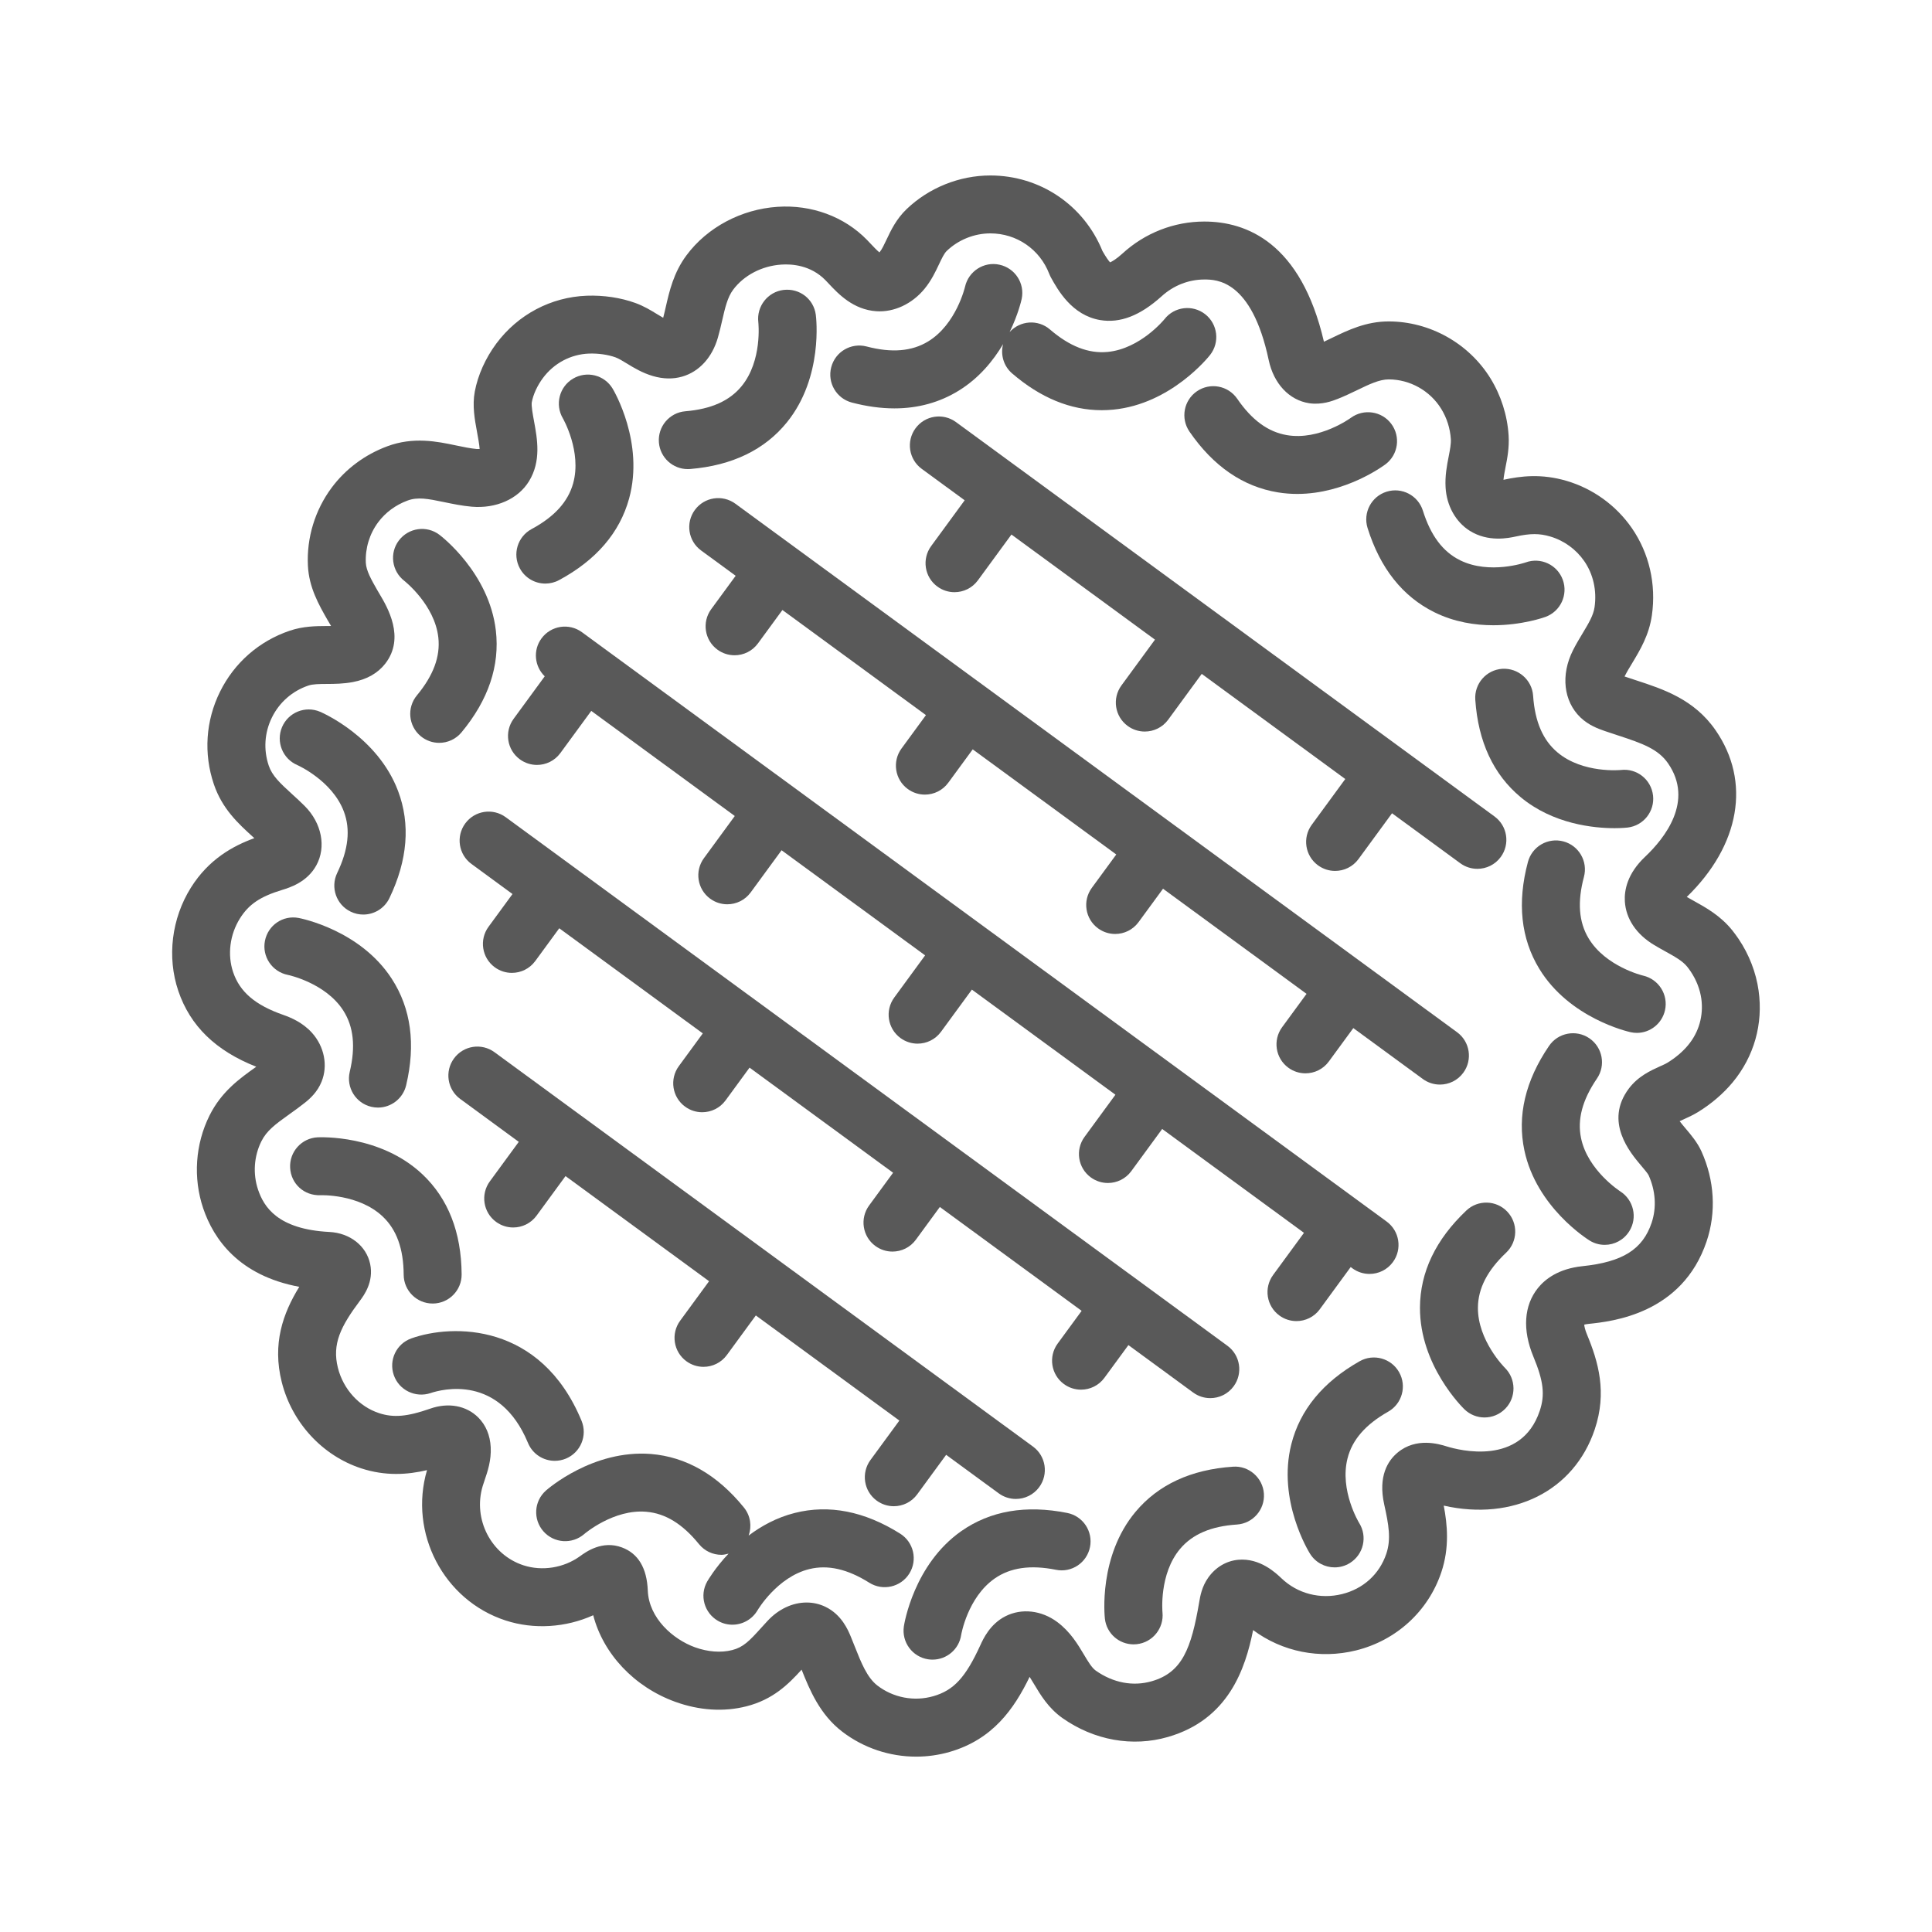
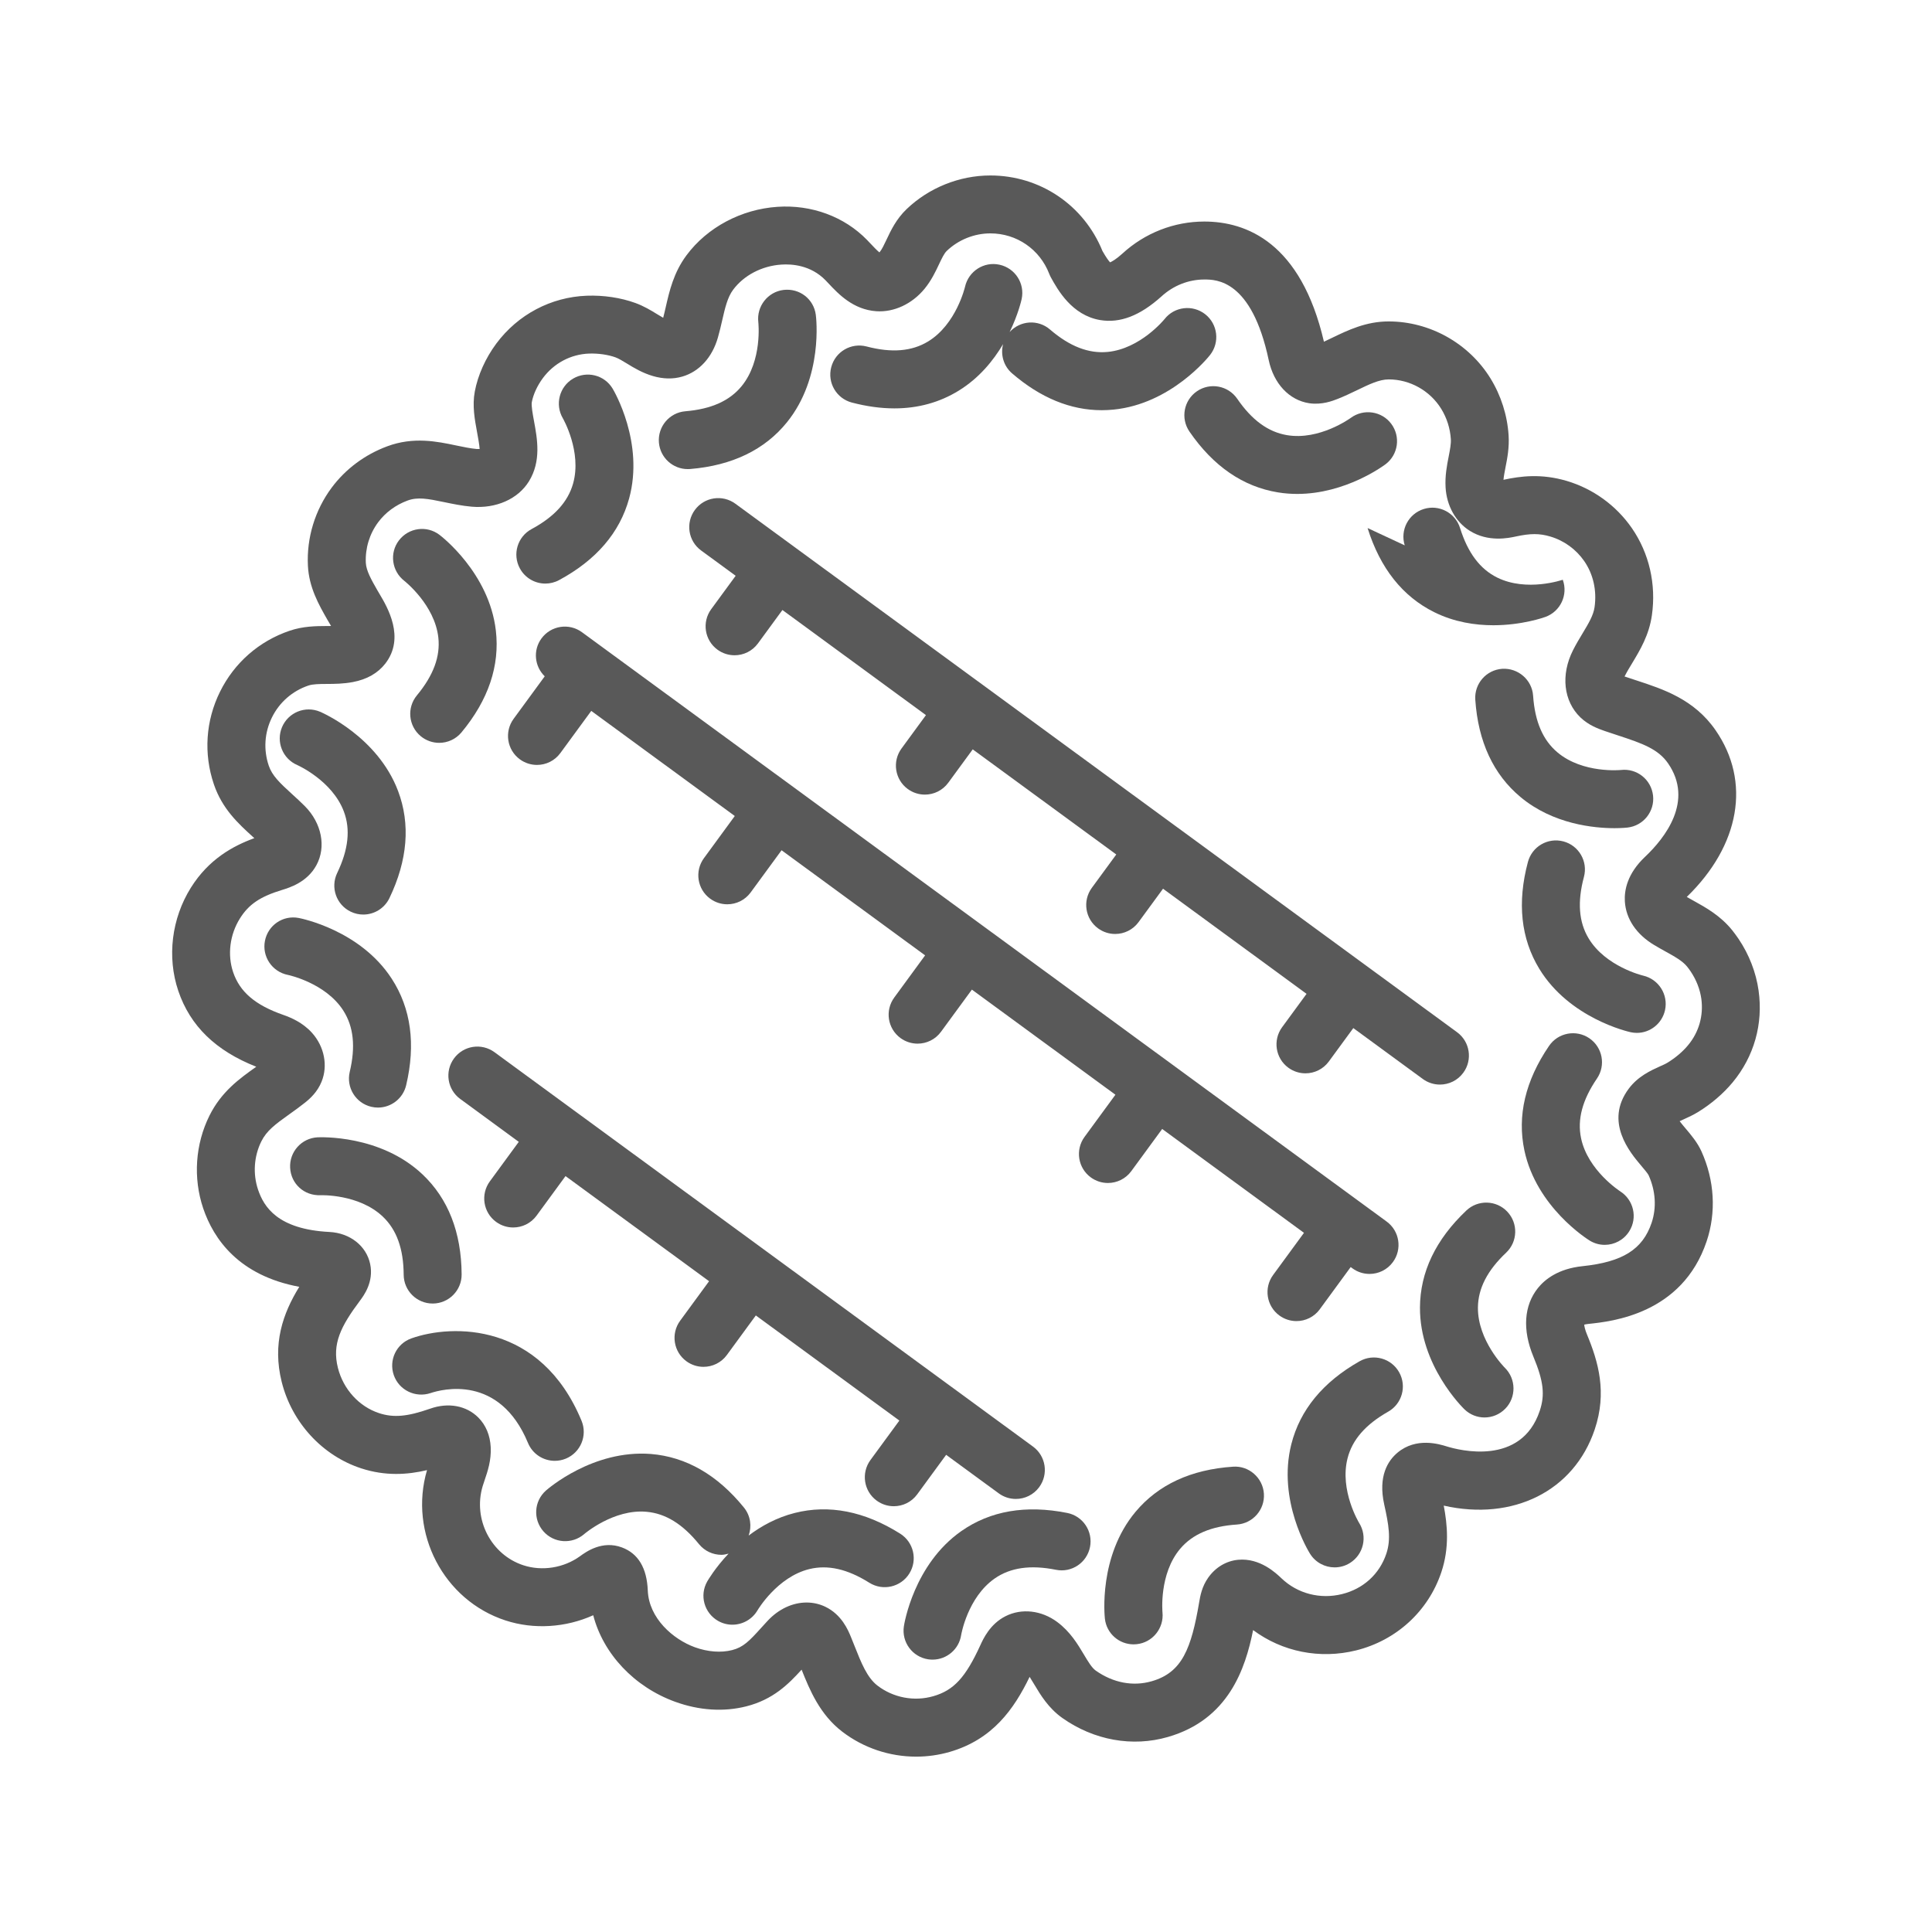
<svg xmlns="http://www.w3.org/2000/svg" width="1200pt" height="1200pt" version="1.1" viewBox="0 0 1200 1200">
  <g fill="#595959">
    <path d="m213.24 627.7c6.394 9.996 7.703 22.453 3.984 38.074-2.281 9.672 3.695 19.379 13.367 21.672 1.391 0.336 2.785 0.492 4.164 0.492 8.16 0 15.539-5.578 17.508-13.848 6.035-25.453 3.023-47.723-8.941-66.168-19.598-30.215-56.258-37.453-57.805-37.754-9.828-1.871-19.078 4.535-20.965 14.242-1.895 9.719 4.453 19.152 14.172 21.109 0.211 0.039 23.465 4.914 34.516 22.18z" />
    <path d="m564.78 977.39c5.281-8.41 2.746-19.523-5.676-24.816-22.152-13.922-44.195-18.254-65.531-12.84-11.23 2.844-20.762 8.137-28.57 14.027 2.039-5.723 1.188-12.312-2.914-17.375-16.477-20.316-35.953-31.523-57.863-33.301-35.953-2.762-63.996 21.719-65.184 22.766-7.391 6.59-8.051 17.867-1.512 25.297 6.539 7.43 17.891 8.172 25.367 1.656 0.18-0.156 18.348-15.648 38.629-13.812 11.809 1.02 22.477 7.598 32.605 20.074 3.562 4.391 8.746 6.66 13.992 6.66 1.488 0 2.953-0.371 4.402-0.742-8.398 8.891-12.91 16.68-13.285 17.34-4.871 8.617-1.848 19.5 6.742 24.434 2.809 1.609 5.879 2.375 8.902 2.375 6.227 0 12.289-3.238 15.648-8.988 0.121-0.203 12.203-20.641 32.102-25.547 11.543-2.832 23.746-0.059 37.332 8.484 8.395 5.242 19.508 2.746 24.812-5.691z" />
    <path d="m662.89 939.72c-25.668-5.125-47.797-1.332-65.809 11.281-29.484 20.664-35.426 57.551-35.664 59.113-1.5 9.828 5.258 19.008 15.07 20.508 0.926 0.145 1.836 0.203 2.746 0.203 8.746 0 16.402-6.371 17.762-15.277 0.035-0.238 3.984-23.328 20.746-35.062 9.793-6.852 22.273-8.629 38.102-5.473 9.77 2.004 19.234-4.367 21.18-14.125 1.938-9.742-4.375-19.223-14.133-21.168z" />
    <path d="m765.88 910.99c-26.102 1.738-46.488 11.172-60.59 28.043-23.09 27.625-19.199 64.801-19.02 66.371 1.031 9.191 8.797 15.938 17.844 15.938 0.637 0 1.285-0.035 1.934-0.109 9.84-1.043 16.992-9.91 15.996-19.754-0.023-0.238-2.231-23.879 11.004-39.527 7.668-9.047 19.188-13.98 35.219-15.035 9.91-0.66 17.426-9.238 16.766-19.152-0.648-9.934-9.395-17.504-19.152-16.773z" />
    <path d="m844.48 845.5c-22.754 12.887-37.031 30.227-42.422 51.551-8.809 34.922 10.812 66.719 11.652 68.051 3.422 5.449 9.277 8.426 15.254 8.426 3.277 0 6.59-0.887 9.562-2.762 8.41-5.281 10.957-16.402 5.676-24.816-0.133-0.203-12.254-20.258-7.234-40.094 2.914-11.578 11.184-21.07 25.246-29.039 8.652-4.894 11.699-15.875 6.793-24.527-4.894-8.66-15.887-11.695-24.527-6.789z" />
    <path d="m936.21 752.59c-6.828-7.234-18.254-7.523-25.441-0.707-19.008 17.977-28.703 38.242-28.801 60.238-0.18 36 26.52 62.172 27.66 63.266 3.481 3.359 7.957 5.027 12.434 5.027 4.691 0 9.359-1.824 12.898-5.449 6.91-7.078 6.769-18.469-0.266-25.414-0.18-0.168-16.945-16.98-16.727-37.477 0.133-11.855 5.856-22.992 17.543-34.031 7.215-6.844 7.527-18.23 0.699-25.453z" />
    <path d="m982.01 706.89c-2.398-11.617 0.828-23.711 9.887-36.996 5.606-8.219 3.481-19.414-4.727-25.008-8.195-5.578-19.414-3.492-25.02 4.727-14.746 21.613-19.895 43.477-15.312 64.992 7.5 35.219 39.156 55.094 40.5 55.922 2.93 1.812 6.18 2.676 9.383 2.676 6 0 11.855-3.012 15.266-8.484 5.258-8.387 2.688-19.477-5.676-24.77-0.18-0.141-20.148-12.992-24.301-33.059z" />
    <path d="m1020.6 605.98c-0.238-0.047-23.328-5.578-33.887-23.148-6.109-10.164-7.055-22.656-2.902-38.172 2.566-9.602-3.144-19.477-12.742-22.043-9.648-2.566-19.465 3.144-22.043 12.742-6.758 25.273-4.379 47.605 7.055 66.383 18.73 30.758 55.188 39.035 56.734 39.383 1.285 0.277 2.578 0.422 3.852 0.422 8.23 0 15.613-5.699 17.496-14.062 2.16-9.672-3.914-19.273-13.562-21.504z" />
    <path d="m1010.9 514.01c9.875-1.129 16.969-10.055 15.828-19.934-1.141-9.875-10.008-16.98-19.934-15.828-0.227 0.023-23.566 2.293-39.277-10.801-9.18-7.633-14.172-19.188-15.277-35.316-0.672-9.926-9.383-17.34-19.188-16.727-9.91 0.684-17.398 9.266-16.727 19.188 1.777 26.102 11.258 46.465 28.164 60.527 20.27 16.883 45.648 19.273 58.367 19.273 4.656-0.012 7.621-0.336 8.043-0.383z" />
-     <path d="m849.43 327.98c7.812 24.961 21.781 42.562 41.496 52.297 12.469 6.168 25.367 8.074 36.602 8.074 17.844 0 31.477-4.848 32.387-5.184 9.336-3.394 14.16-13.727 10.754-23.074s-13.738-14.16-23.074-10.754c-0.227 0.07-22.367 7.715-40.715-1.355-10.703-5.281-18.254-15.359-23.09-30.781-2.977-9.492-13.066-14.773-22.559-11.797-9.5 2.977-14.766 13.082-11.801 22.574z" />
+     <path d="m849.43 327.98c7.812 24.961 21.781 42.562 41.496 52.297 12.469 6.168 25.367 8.074 36.602 8.074 17.844 0 31.477-4.848 32.387-5.184 9.336-3.394 14.16-13.727 10.754-23.074c-0.227 0.07-22.367 7.715-40.715-1.355-10.703-5.281-18.254-15.359-23.09-30.781-2.977-9.492-13.066-14.773-22.559-11.797-9.5 2.977-14.766 13.082-11.801 22.574z" />
    <path d="m743.43 243.02c-8.195 5.629-10.262 16.836-4.644 25.031 14.809 21.551 33.324 34.273 55.043 37.789 4.055 0.66 8.027 0.949 11.902 0.949 30.109 0 53.773-17.617 54.887-18.457 7.883-5.977 9.434-17.172 3.516-25.094-5.914-7.922-17.195-9.551-25.164-3.672-0.191 0.133-19.414 14.137-39.625 10.703-11.699-1.969-21.805-9.359-30.898-22.609-5.625-8.18-16.809-10.27-25.016-4.641z" />
    <path d="m529.13 250.04c9.215 2.41 18.023 3.613 26.398 3.613 14.676 0 28.055-3.684 39.961-11.016 12.742-7.859 21.539-18.742 27.551-28.906-1.691 6.445 0.215 13.57 5.606 18.203 17.641 15.18 36.312 22.848 55.645 22.848 2.398 0 4.801-0.121 7.234-0.359 35.832-3.504 59.125-32.734 60.098-33.984 6.133-7.824 4.754-19.141-3.059-25.273-7.848-6.133-19.152-4.766-25.273 3.059-0.145 0.18-14.914 18.359-35.27 20.363-11.82 1.141-23.605-3.394-35.867-13.945-7.402-6.394-18.527-5.629-25.055 1.598 5.352-11.016 7.32-19.801 7.477-20.543 2.062-9.684-4.094-19.152-13.754-21.277-9.684-2.16-19.246 4.031-21.422 13.668-0.059 0.238-5.449 23.363-22.957 34.008-10.141 6.156-22.645 7.188-38.172 3.109-9.684-2.508-19.453 3.238-21.973 12.852-2.539 9.637 3.219 19.465 12.832 21.984z" />
    <path d="m427.18 291.37c0.504 0 1.008-0.012 1.512-0.059 26.074-2.172 46.297-11.941 60.121-29.051 22.621-28.008 18.121-65.113 17.902-66.684-1.262-9.816-10.055-16.68-20.051-15.492-9.816 1.211-16.812 10.188-15.66 20.016 0.023 0.238 2.629 23.844-10.344 39.719-7.512 9.18-18.938 14.281-34.945 15.625-9.91 0.816-17.27 9.516-16.453 19.43 0.781 9.383 8.652 16.496 17.918 16.496z" />
    <path d="m338.73 362.47c2.879 0 5.809-0.695 8.531-2.16 23.027-12.406 37.656-29.449 43.488-50.652 9.539-34.727-9.422-66.938-10.246-68.293-5.09-8.496-16.043-11.207-24.574-6.191-8.52 5.039-11.34 16.055-6.348 24.613 0.121 0.203 11.941 20.797 6.383 40.535-3.215 11.41-11.652 20.676-25.789 28.297-8.746 4.715-12.023 15.637-7.297 24.383 3.242 6.035 9.445 9.469 15.852 9.469z" />
    <path d="m251.15 360.8c0.18 0.156 18.852 14.82 21.109 35.195 1.297 11.785-3.059 23.531-13.309 35.902-6.348 7.656-5.293 18.996 2.352 25.344 3.359 2.785 7.441 4.152 11.484 4.152 5.172 0 10.297-2.219 13.859-6.504 16.715-20.137 23.879-41.426 21.336-63.266-4.164-35.762-33.805-58.512-35.074-59.473-7.871-5.953-19.078-4.402-25.105 3.481-6.012 7.84-4.488 19.121 3.348 25.168z" />
    <path d="m213.56 504c4.223 11.172 2.856 23.688-4.141 38.258-4.297 8.965-0.527 19.715 8.438 24.012 2.519 1.211 5.172 1.777 7.777 1.777 6.707 0 13.141-3.769 16.246-10.211 11.316-23.578 13.129-45.984 5.363-66.551-12.719-33.695-46.992-48.574-48.445-49.199-9.168-3.898-19.727 0.383-23.617 9.527-3.875 9.145 0.383 19.715 9.527 23.605 0.234 0.113 21.629 9.652 28.852 28.781z" />
    <path d="m351.46 905.98c9.191-3.805 13.547-14.34 9.742-23.52-25.332-61.141-80.219-60.215-105.68-51.168-9.312 3.301-14.16 13.477-10.934 22.812 3.215 9.336 13.43 14.293 22.824 11.172 6.973-2.352 42.758-11.914 60.527 30.961 2.867 6.938 9.574 11.113 16.645 11.113 2.281-0.004 4.633-0.449 6.879-1.371z" />
    <path d="m268.73 809.65h0.121c9.938-0.059 17.953-8.184 17.879-18.121-0.18-26.16-8.375-47.074-24.371-62.16-26.23-24.719-63.48-23.016-65.125-22.957-9.926 0.516-17.543 9-17.027 18.926 0.516 9.926 8.699 17.473 18.926 17.027 0.227 0 23.664-0.816 38.531 13.199 8.688 8.184 12.961 20.027 13.066 36.191 0.062 9.914 8.102 17.895 18 17.895z" />
    <path d="m1092.3 615.3c-1.586-11.281-5.879-22.391-12.445-32.137-0.023-0.023-0.035-0.047-0.047-0.07-1.188-1.738-2.426-3.434-3.769-5.137-7.367-9.203-16.391-14.195-24.348-18.602-1.332-0.742-2.676-1.488-4.008-2.242 33.086-32.09 39.973-71.641 17.902-103.54-13.309-19.262-32.531-25.523-49.477-31.055-2.363-0.77-4.738-1.535-7.066-2.34 0.012-0.023 0.035-0.059 0.047-0.086 1.453-2.879 3.109-5.606 4.754-8.305 4.871-8.102 10.414-17.281 12.18-29.629 2.746-19.32-1.68-38.555-12.469-54.168-9.719-14.051-24.098-24.457-40.465-29.293-15.758-4.656-28.68-2.977-39.254-0.684 0.191-2.231 0.707-4.812 1.246-7.668 1.141-5.773 2.41-12.312 1.945-19.848-0.793-12.551-4.703-24.828-11.293-35.52-13.477-21.793-37.703-35.328-63.227-35.328h-0.023c-14.016 0-25.297 5.449-35.258 10.262-1.633 0.781-3.266 1.586-4.906 2.34-14.293-61.57-48.156-74.641-74.305-74.641-18.816 0-36.949 7.117-50.891 19.922-3.863 3.492-6.371 4.883-7.633 5.426-0.863-0.926-2.352-2.879-4.727-7.043-11.594-28.547-38.785-46.922-69.66-46.922-19.176 0-38.137 7.621-52.008 20.914-6.457 6.191-9.793 13.297-12.48 18.996-1.453 3.07-2.82 5.977-4.223 7.68-0.059 0.059-0.109 0.121-0.168 0.191-1.609-1.297-3.852-3.684-5.328-5.258l-2.375-2.496c-14.102-14.484-34.441-21.984-55.621-20.555-22.477 1.5-43.598 12.742-56.484 30.086-8.016 10.766-10.633 22.223-12.938 32.328-0.504 2.16-0.984 4.32-1.559 6.504-1.211-0.672-2.496-1.465-3.828-2.281-3.816-2.34-8.16-4.992-13.5-6.926-9.07-3.289-19.691-4.871-30.121-4.5-22.262 0.84-42.742 11.664-56.195 29.723-6.742 9.086-11.496 19.691-13.379 29.867-1.621 8.699-0.035 17.293 1.367 24.875 0.602 3.238 1.523 8.258 1.656 10.754-0.48 0.047-1.066 0.047-1.715 0-4.066-0.359-8.34-1.262-12.875-2.207-11.809-2.484-26.52-5.555-42.84 0.539-13.906 5.184-25.824 14.062-34.488 25.691-10.355 13.934-15.602 31.141-14.746 48.445 0.66 13.512 6.805 24.312 12.07 33.516l1.477 2.508c0.238 0.406 0.527 0.887 0.84 1.43-0.938 0.012-1.895 0.012-2.867 0.023-6.445 0.035-14.461 0.086-22.789 2.902-19.043 6.445-34.43 19.906-43.332 37.922-8.902 18.012-10.262 38.426-3.816 57.457 5.172 15.312 15.301 24.539 24.254 32.676 0.289 0.266 0.59 0.527 0.887 0.805-13.273 4.824-28.344 13.094-39.395 30.73-12 19.141-14.941 43.105-7.836 64.129 7.367 21.758 23.242 37.199 48.422 47.113-0.133 0.098-0.266 0.191-0.395 0.289-9.949 7.094-21.238 15.145-28.656 30.059-8.844 17.773-10.262 38.762-3.91 57.59 6.457 19.078 22.094 41.785 59.688 48.758-10.246 16.586-16.824 35.484-10.906 59.125 6.324 25.211 25.246 45.77 49.391 53.641 15.012 4.894 28.703 3.973 40.859 1.094-11.484 39.012 10.32 80.855 48.758 93.371 17.652 5.773 37.477 4.43 54.469-3.238 6.168 23.82 25.309 44.496 50.988 53.785 14.867 5.375 30.121 6.359 44.113 2.797 16.645-4.211 26.195-13.824 34.332-22.777 4.981 12.527 11.281 27.805 25.188 38.473 13.273 10.199 29.531 15.551 45.961 15.551 6.949 0 13.934-0.961 20.734-2.914 26.762-7.727 40.02-26.594 49.738-46.645 0.926 1.43 1.859 3 2.82 4.609 3.949 6.602 8.844 14.832 17.578 20.988 19.598 13.824 43.5 18.109 65.484 11.746 37.609-10.836 48.109-42.277 52.934-66.395 18.145 13.488 41.426 18.191 63.949 12.625 25.02-6.215 44.809-24.336 52.934-48.492 5.184-15.395 3.758-29.723 1.523-41.438 42.949 9.695 80.855-8.93 93.77-47.293 7.754-23.027 2.269-41.965-4.789-58.98-1.164-2.797-1.609-4.859-1.738-6.133 0.625-0.168 1.512-0.336 2.711-0.469 14.375-1.5 58.117-6.059 73.32-51.266 6.07-18.047 4.922-37.922-3.227-55.922-2.484-5.508-6.422-10.164-9.887-14.258-1.043-1.234-2.461-2.914-3.637-4.453 0.91-0.445 1.871-0.875 2.676-1.234 3.023-1.367 5.988-2.773 8.641-4.391 8.293-5.074 15.77-11.484 21.613-18.504 13.293-16.039 19.031-36.27 16.102-56.98zm-43.812 33.898c-3.359 4.043-7.766 7.789-12.758 10.836-1.414 0.875-3.047 1.547-4.668 2.281-5.773 2.617-13.68 6.191-19.43 13.906-15.312 20.555 0.84 39.66 7.754 47.82 1.598 1.895 4.019 4.754 4.559 5.832 4.391 9.707 5.074 20.23 1.906 29.629-5.566 16.523-18 24.336-42.926 26.941-15.145 1.57-23.41 8.258-27.695 13.586-8.711 10.859-9.707 25.992-2.809 42.613 6.301 15.18 7.297 23.688 3.926 33.707-11.578 34.465-50.148 24.406-57.758 22.043-4.691-1.453-18.926-5.844-30.562 3.875-5.93 4.969-12.168 14.566-8.27 32.16 2.785 12.562 4.391 21.492 1.297 30.66-4.246 12.625-14.258 21.742-27.469 25.02-13.57 3.383-27.613-0.254-37.559-9.719-3.348-3.191-13.402-12.875-27.035-11.578-7.367 0.719-13.945 4.633-18.527 11.062-3.984 5.617-4.992 11.531-5.594 15.086-4.934 29.051-10.598 43.836-29.473 49.273-11.652 3.371-23.988 1.02-34.777-6.574-2.473-1.754-4.754-5.578-7.402-10.008-3.758-6.312-8.449-14.172-16.547-20.195-9.816-7.297-22.152-8.664-32.148-3.59-9.637 4.883-13.824 14.09-15.613 18-9.156 20.027-16.5 28.008-29.16 31.656-11.93 3.457-24.938 0.973-34.777-6.602-6.394-4.906-10.117-14.27-14.039-24.191l-2.449-6.086c-1.703-4.129-5.688-13.789-15.887-18.672-3.695-1.766-7.633-2.617-11.617-2.617-8.594 0-17.352 3.984-24.289 11.461l-3.769 4.129c-7.586 8.398-11.242 12.191-18.227 13.969-6.887 1.738-15.059 1.129-23.039-1.754-13.633-4.934-28.621-18.059-29.305-35.258-0.562-13.98-5.953-22.98-16.02-26.746-12.277-4.609-22.332 2.723-26.113 5.461-10.055 7.262-23.484 9.406-35.102 5.617-20.113-6.551-31.465-28.598-25.332-49.141 0.371-1.234 0.793-2.449 1.211-3.684 1.871-5.496 4.199-12.336 3.793-20.496-0.359-7.414-3.035-13.801-7.738-18.492-7.414-7.402-18.613-9.457-29.914-5.461-14.102 4.945-22.68 5.711-31.633 2.785-12.469-4.066-22.285-14.855-25.633-28.164-3.707-14.82 1.715-25.68 13.754-41.762 2.352-3.168 8.629-11.578 6.289-22.727-2.363-11.258-12.539-19.246-25.309-19.895-32.316-1.645-40.766-15.77-44.316-26.258-3.301-9.816-2.566-20.762 2.039-30.023 3.254-6.539 8.449-10.453 17.328-16.789 3.254-2.316 6.562-4.691 9.816-7.285 3.18-2.531 7.691-6.637 10.246-12.949 4.066-9.926 1.754-21.828-5.914-30.371-5.797-6.422-13.043-9.469-17.977-11.195-17.293-6.059-26.855-14.219-31.008-26.449-3.672-10.871-2.09-23.387 4.234-33.469 5.473-8.723 12.539-13.5 26.102-17.641 4.668-1.43 15.59-4.754 21.348-15.336 6.227-11.398 3.336-26.172-7.199-36.758-2.617-2.617-5.316-5.102-8.004-7.535-7.559-6.875-12.289-11.398-14.375-17.578-3.359-9.926-2.652-20.566 1.992-29.965 4.644-9.395 12.672-16.414 22.598-19.777 2.82-0.961 6.828-0.984 11.473-1.008 4.848-0.023 10.332-0.059 16.211-1.176 8.688-1.645 15.434-5.473 20.09-11.426 12.574-16.176 1.273-35.16-3.539-43.262l-1.453-2.473c-3.672-6.434-6.828-11.988-7.078-16.895-0.434-9 2.281-17.965 7.68-25.211 4.5-6.035 10.777-10.691 18.18-13.441 6.266-2.34 12.48-1.211 22.895 0.973 5.102 1.066 10.871 2.269 17.039 2.82 15.023 1.285 28.715-4.703 35.531-15.77 7.727-12.539 5.184-26.316 3.144-37.379-0.758-4.055-1.777-9.625-1.379-11.762 0.898-4.824 3.422-10.297 6.887-14.977 6.875-9.254 17.328-14.797 28.656-15.215 5.723-0.191 11.746 0.648 16.488 2.363 1.934 0.707 4.391 2.207 6.996 3.793 4.273 2.617 9.602 5.867 16.164 7.789 6.422 1.883 12.59 2.004 18.301 0.336 10.523-3.059 18.574-11.902 22.094-24.215 1.031-3.59 1.871-7.211 2.699-10.824 1.754-7.609 3.254-14.172 6.742-18.863 6.695-9 17.891-14.855 29.977-15.648 6.359-0.445 18.254 0.289 27.434 9.742l1.957 2.062c6.059 6.445 15.227 16.176 29.578 17.16 10.945 0.742 22.129-4.441 29.902-13.848 4.285-5.195 6.91-10.777 9.023-15.254 1.715-3.625 3.191-6.769 4.824-8.34 7.234-6.938 17.113-10.906 27.098-10.906 16.32 0 30.684 9.863 36.574 25.141 0.289 0.758 0.648 1.5 1.031 2.219 4.223 7.633 12.984 23.508 30.613 26.484 12.348 2.051 24.719-2.699 38.016-14.652 7.402-6.805 16.883-10.547 26.676-10.547 7.262 0 29.375 0 39.984 50.09 3.109 14.629 12.742 24.875 25.164 26.762 7.883 1.152 14.52-1.453 17.723-2.711 4.043-1.598 8.027-3.492 12.012-5.41 7.414-3.59 13.824-6.684 19.609-6.684h0.012c13.164 0 25.656 6.996 32.605 18.254 3.504 5.676 5.578 12.215 6 18.875 0.18 2.902-0.527 6.504-1.332 10.68-1.117 5.664-2.363 12.07-1.934 19.367 0.672 11.305 6.254 21.336 14.953 26.82 11.555 7.309 24.336 4.512 28.57 3.602 9.156-1.992 14.773-2.004 21.516 0 8.531 2.519 16.008 7.934 21.07 15.254 5.617 8.125 7.894 18.289 6.422 28.609-0.73 5.113-3.66 9.973-7.356 16.129-2.102 3.481-4.211 6.996-6.07 10.703-7.656 15.191-5.856 31.512 4.598 41.617 5.195 4.992 11.148 7.066 15.121 8.473 2.762 0.961 5.543 1.859 8.293 2.762 15.266 4.981 24.938 8.484 31.043 17.305 16.211 23.438-1.969 46.441-14.242 58.055-11.148 10.523-12.984 20.891-12.574 27.758 0.672 10.789 7.117 20.387 18.133 27.012 2.281 1.379 4.621 2.676 6.949 3.973 5.773 3.191 10.754 5.953 13.621 9.527 0.758 0.949 1.477 1.934 2.16 2.941 3.516 5.219 5.809 11.09 6.637 16.992 1.422 10.473-1.48 20.734-8.238 28.832z" />
    <path d="m431.58 316.75c-5.867 8.016-4.141 19.285 3.875 25.152l21.48 15.73-15.191 20.734c-5.867 8.016-4.141 19.285 3.875 25.152 3.215 2.352 6.938 3.481 10.633 3.481 5.543 0 11.004-2.543 14.531-7.367l15.191-20.746 89.148 65.293-15.18 20.734c-5.867 8.016-4.141 19.285 3.875 25.152 3.215 2.352 6.938 3.481 10.633 3.481 5.543 0 11.004-2.543 14.531-7.367l15.191-20.734 89.16 65.293-15.191 20.734c-5.867 8.016-4.141 19.285 3.875 25.152 3.215 2.352 6.938 3.481 10.633 3.481 5.543 0 11.004-2.543 14.531-7.367l15.191-20.734 89.148 65.293-15.191 20.734c-5.867 8.016-4.141 19.285 3.875 25.152 3.215 2.352 6.938 3.481 10.633 3.481 5.543 0 11.004-2.543 14.531-7.367l15.191-20.734 43.164 31.609c3.215 2.352 6.938 3.481 10.633 3.481 5.543 0 11.004-2.543 14.531-7.367 5.867-8.016 4.141-19.285-3.875-25.152l-448.27-328.27c-8.039-5.879-19.293-4.141-25.164 3.891z" />
-     <path d="m700.87 835.46 40.223 29.461c3.215 2.352 6.938 3.481 10.633 3.481 5.543 0 11.004-2.543 14.531-7.367 5.867-8.016 4.141-19.285-3.875-25.152l-448.26-328.3c-8.027-5.879-19.285-4.141-25.164 3.887-5.867 8.016-4.141 19.285 3.875 25.152l25.488 18.672-14.891 20.34c-5.867 8.016-4.141 19.285 3.875 25.152 3.215 2.352 6.938 3.481 10.633 3.481 5.543 0 11.004-2.543 14.531-7.367l14.891-20.34 89.16 65.305-14.891 20.328c-5.867 8.016-4.141 19.285 3.875 25.152 3.215 2.352 6.938 3.481 10.633 3.481 5.543 0 11.004-2.543 14.531-7.367l14.891-20.34 89.148 65.293-14.891 20.328c-5.867 8.016-4.141 19.285 3.875 25.152 3.215 2.352 6.938 3.481 10.633 3.481 5.543 0 11.004-2.543 14.531-7.367l14.891-20.34 88.078 64.512-14.891 20.328c-5.867 8.016-4.141 19.285 3.875 25.152 3.215 2.352 6.938 3.481 10.633 3.481 5.543 0 11.004-2.543 14.531-7.367z" />
    <path d="m819.76 813.18 19.176-26.184 1.066 0.781c3.215 2.352 6.938 3.481 10.633 3.481 5.543 0 11.004-2.543 14.531-7.367 5.867-8.016 4.141-19.285-3.875-25.152l-499.82-366.06c-8.051-5.891-19.285-4.141-25.164 3.887-5.375 7.344-4.309 17.352 2.039 23.508l-19.332 26.398c-5.867 8.016-4.141 19.285 3.875 25.152 3.215 2.352 6.938 3.481 10.633 3.481 5.543 0 11.004-2.543 14.531-7.367l19.188-26.195 89.148 65.293-19.176 26.195c-5.867 8.016-4.141 19.285 3.875 25.152 3.215 2.352 6.938 3.481 10.633 3.481 5.543 0 11.004-2.543 14.531-7.367l19.188-26.195 89.16 65.293-19.176 26.195c-5.867 8.016-4.141 19.285 3.875 25.152 3.215 2.352 6.938 3.481 10.633 3.481 5.543 0 11.004-2.543 14.531-7.367l19.188-26.195 89.148 65.293-19.176 26.184c-5.867 8.016-4.141 19.285 3.875 25.152 3.215 2.352 6.938 3.481 10.633 3.481 5.543 0 11.004-2.543 14.531-7.367l19.176-26.184 88.078 64.512-19.176 26.184c-5.867 8.016-4.141 19.285 3.875 25.152 3.215 2.352 6.938 3.481 10.633 3.481 5.516 0.004 10.984-2.539 14.516-7.363z" />
    <path d="m544.52 932.06c3.215 2.352 6.938 3.481 10.633 3.481 5.543 0 11.004-2.543 14.531-7.367l17.977-24.551 32.664 23.914c3.215 2.352 6.938 3.481 10.633 3.481 5.543 0 11.004-2.543 14.531-7.367 5.867-8.016 4.141-19.285-3.875-25.152l-334.48-244.96c-8.039-5.891-19.285-4.152-25.164 3.887-5.867 8.016-4.141 19.285 3.875 25.152l36.371 26.641-17.977 24.551c-5.867 8.016-4.141 19.285 3.875 25.152 3.215 2.352 6.938 3.481 10.633 3.481 5.543 0 11.004-2.543 14.531-7.367l17.977-24.551 89.16 65.293-17.977 24.551c-5.867 8.016-4.141 19.285 3.875 25.152 3.215 2.352 6.938 3.481 10.633 3.481 5.543 0 11.004-2.543 14.531-7.367l17.977-24.551 89.148 65.293-17.977 24.539c-5.863 8.051-4.125 19.316 3.891 25.184z" />
-     <path d="m818.62 537.46c3.215 2.352 6.938 3.481 10.633 3.481 5.543 0 11.004-2.543 14.531-7.367l20.832-28.441 42.371 31.031c3.215 2.352 6.938 3.481 10.633 3.481 5.543 0 11.004-2.543 14.531-7.367 5.867-8.016 4.141-19.285-3.875-25.152l-334.49-244.96c-8.051-5.891-19.285-4.141-25.164 3.887-5.867 8.016-4.141 19.285 3.875 25.152l26.676 19.535-20.82 28.441c-5.867 8.016-4.141 19.285 3.875 25.152 3.215 2.352 6.938 3.481 10.633 3.481 5.543 0 11.004-2.543 14.531-7.367l20.832-28.441 89.148 65.293-20.832 28.441c-5.867 8.016-4.141 19.285 3.875 25.152 3.215 2.352 6.938 3.481 10.633 3.481 5.543 0 11.004-2.543 14.531-7.367l20.832-28.441 89.16 65.293-20.832 28.441c-5.879 8.023-4.137 19.277 3.879 25.16z" />
  </g>
</svg>